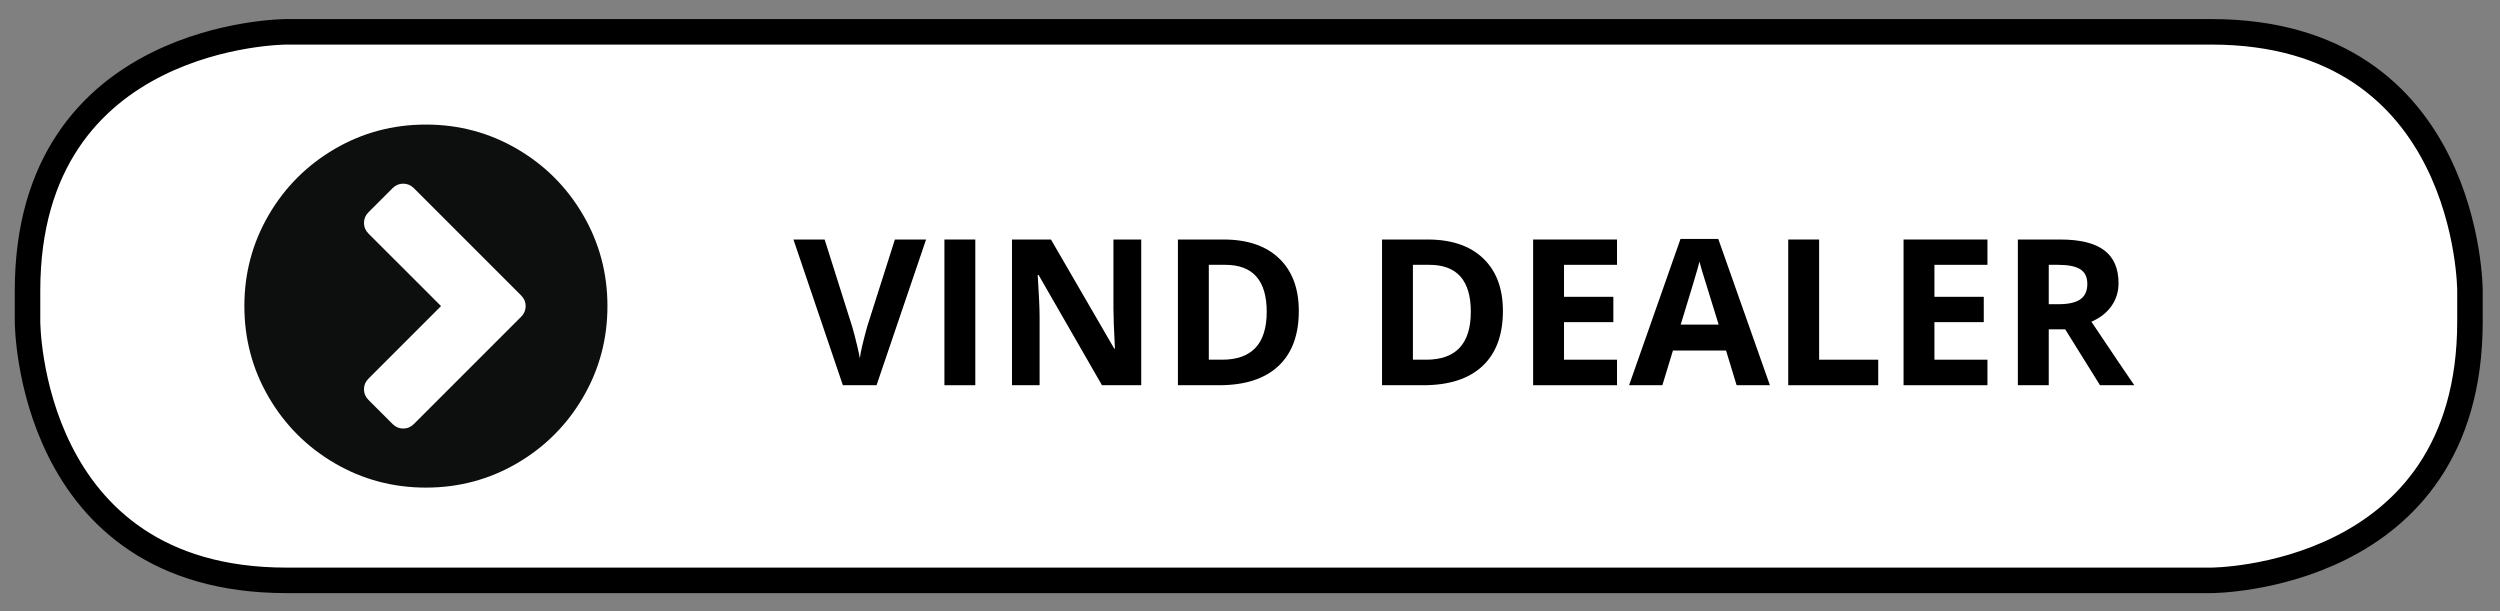
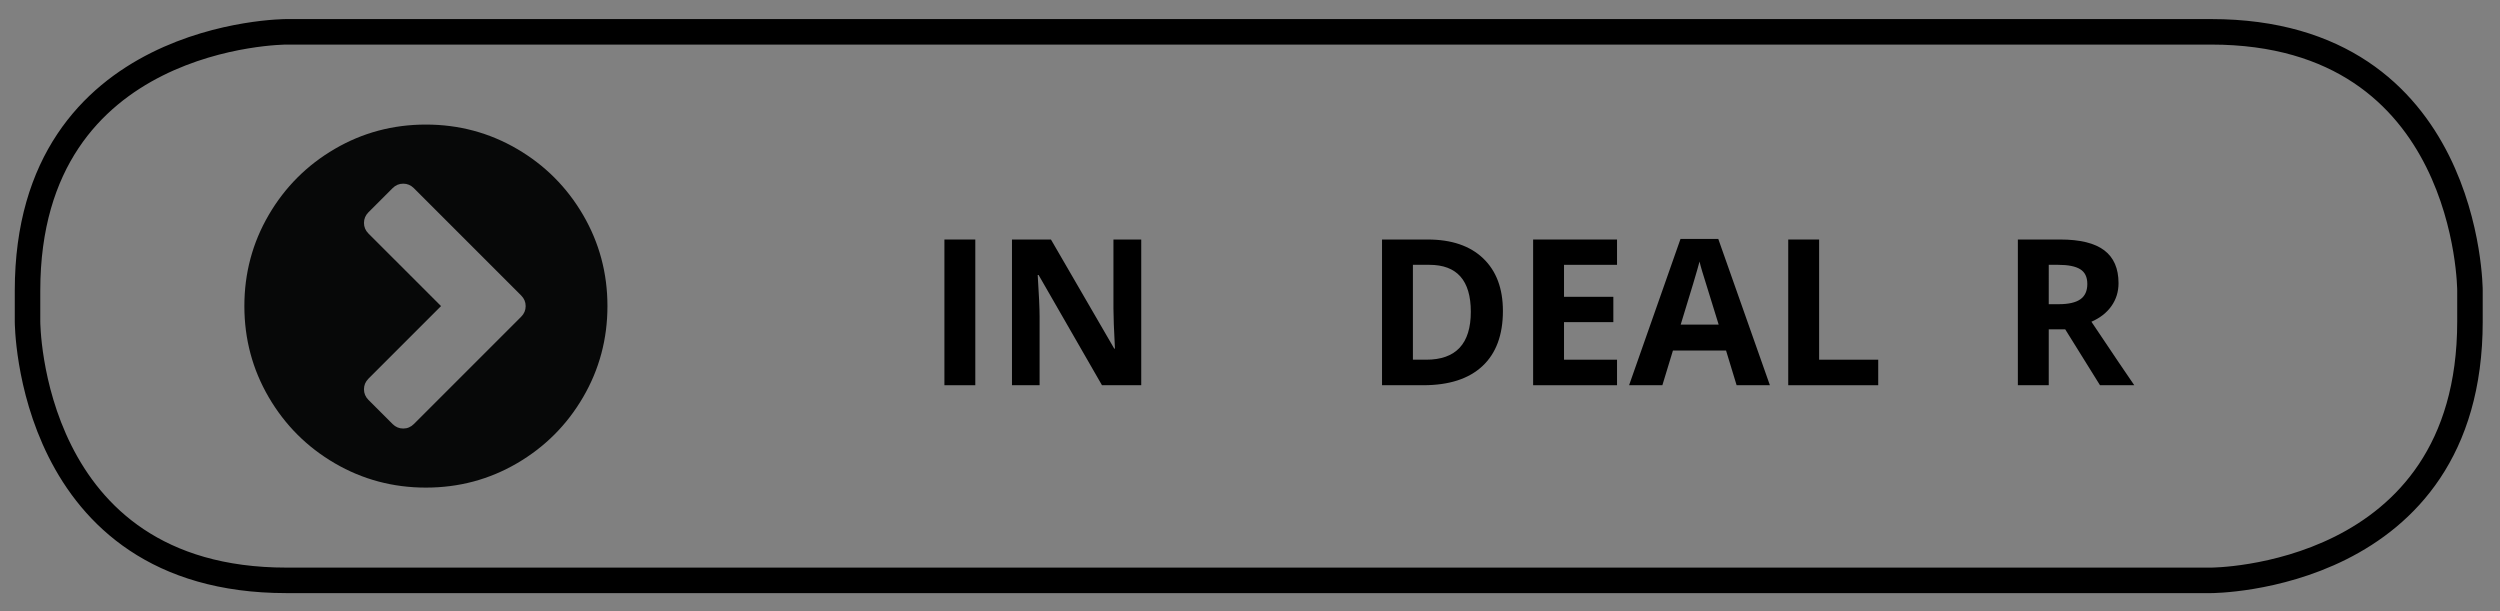
<svg xmlns="http://www.w3.org/2000/svg" xmlns:xlink="http://www.w3.org/1999/xlink" version="1.1" id="Laag_1" x="0px" y="0px" viewBox="0 0 138.498 33.866" style="enable-background:new 0 0 138.498 33.866;" xml:space="preserve">
  <rect x="0" y="0" width="138.498" height="33.866" fill="#808080" stroke="none" />
  <style type="text/css">
	.st0{clip-path:url(#SVGID_4_);}
	.st1{clip-path:url(#SVGID_6_);fill:#FFFFFF;}
	.st2{clip-path:url(#SVGID_6_);fill:none;stroke:#000000;stroke-width:1.413;stroke-miterlimit:10;}
	.st3{opacity:0.95;clip-path:url(#SVGID_8_);}
	.st4{clip-path:url(#SVGID_10_);fill:#010202;}
</style>
  <g>
    <defs>
      <rect id="SVGID_1_" x="1.827" y="1.744" width="134.052" height="23.794" />
    </defs>
    <clipPath id="SVGID_2_">
      <use xlink:href="#SVGID_1_" style="overflow:visible;" />
    </clipPath>
  </g>
  <g>
    <defs>
      <rect id="SVGID_3_" x="0.818" y="1.056" width="136.722" height="32.149" />
    </defs>
    <clipPath id="SVGID_4_">
      <use xlink:href="#SVGID_3_" style="overflow:visible;" />
    </clipPath>
    <g class="st0">
      <defs>
        <rect id="SVGID_5_" x="0.818" y="1.057" width="136.722" height="32.149" />
      </defs>
      <clipPath id="SVGID_6_">
        <use xlink:href="#SVGID_5_" style="overflow:visible;" />
      </clipPath>
-       <path class="st1" d="M15.864,1.763c0,0-14.339,0-14.339,14.339v1.71c0,0,0,14.339,14.339,14.339h106.631    c0,0,14.339,0,14.339-14.339v-1.71c0,0,0-14.339-14.339-14.339H15.864z" />
      <path class="st2" d="M15.864,1.763c0,0-14.339,0-14.339,14.339v1.71c0,0,0,14.339,14.339,14.339h106.631    c0,0,14.339,0,14.339-14.339v-1.71c0,0,0-14.339-14.339-14.339H15.864z" />
    </g>
    <g class="st0">
-       <path d="M49.576,13.269h1.728l-2.744,8.072h-1.866l-2.738-8.072h1.728l1.519,4.803    c0.085,0.284,0.172,0.614,0.262,0.991c0.09,0.377,0.146,0.64,0.169,0.787c0.04-0.338,0.178-0.931,0.414-1.778    L49.576,13.269z" />
      <path d="M52.32,21.341v-8.072h1.711v8.072H52.32z" />
      <path d="M63.224,21.341h-2.175l-3.511-6.106h-0.05c0.07,1.079,0.105,1.848,0.105,2.308v3.798H56.063v-8.072h2.159    l3.506,6.045h0.039c-0.055-1.049-0.083-1.79-0.083-2.225v-3.82h1.54V21.341z" />
-       <path d="M71.953,17.228c0,1.329-0.378,2.347-1.134,3.053s-1.849,1.06-3.277,1.06h-2.286v-8.072h2.534    c1.317,0,2.341,0.348,3.069,1.044C71.588,15.009,71.953,15.98,71.953,17.228z M70.175,17.272    c0-1.734-0.766-2.601-2.297-2.601h-0.911v5.256h0.734C69.351,19.928,70.175,19.042,70.175,17.272z" />
      <path d="M83.26,17.228c0,1.329-0.378,2.347-1.134,3.053s-1.849,1.06-3.277,1.06H76.563v-8.072h2.534    c1.317,0,2.341,0.348,3.069,1.044C82.895,15.009,83.26,15.98,83.26,17.228z M81.482,17.272    c0-1.734-0.766-2.601-2.297-2.601h-0.911v5.256h0.734C80.658,19.928,81.482,19.042,81.482,17.272z" />
      <path d="M89.582,21.341h-4.648v-8.072h4.648v1.402h-2.937v1.772h2.733v1.403h-2.733v2.081h2.937V21.341z" />
      <path d="M96.207,21.341l-0.585-1.921h-2.943l-0.585,1.921h-1.844l2.849-8.105h2.092l2.86,8.105H96.207z     M95.213,17.984c-0.541-1.741-0.846-2.726-0.914-2.954c-0.068-0.229-0.117-0.409-0.146-0.541    c-0.122,0.471-0.469,1.636-1.044,3.495H95.213z" />
      <path d="M99.067,21.341v-8.072h1.711v6.658h3.274v1.414H99.067z" />
-       <path d="M110.103,21.341h-4.648v-8.072h4.648v1.402h-2.937v1.772h2.733v1.403h-2.733v2.081h2.937V21.341z" />
      <path d="M113.499,18.244v3.097h-1.711v-8.072h2.352c1.097,0,1.909,0.2,2.435,0.599s0.79,1.005,0.79,1.819    c0,0.475-0.131,0.897-0.392,1.267c-0.261,0.37-0.631,0.66-1.11,0.87c1.215,1.815,2.006,2.987,2.374,3.517    h-1.899l-1.927-3.097H113.499z M113.499,16.852h0.552c0.541,0,0.94-0.09,1.198-0.271    c0.258-0.18,0.387-0.464,0.387-0.85c0-0.383-0.132-0.655-0.395-0.817c-0.263-0.162-0.671-0.243-1.223-0.243    h-0.519V16.852z" />
    </g>
    <g class="st0">
      <defs>
        <rect id="SVGID_7_" x="0.818" y="1.057" width="136.722" height="32.149" />
      </defs>
      <clipPath id="SVGID_8_">
        <use xlink:href="#SVGID_7_" style="overflow:visible;" />
      </clipPath>
      <g class="st3">
        <g>
          <defs>
            <rect id="SVGID_9_" x="8.93" y="3.316" width="29.331" height="24.21" />
          </defs>
          <clipPath id="SVGID_10_">
            <use xlink:href="#SVGID_9_" style="overflow:visible;" />
          </clipPath>
          <path class="st4" d="M33.652,16.957c0,1.825-0.45,3.507-1.349,5.048c-0.899,1.54-2.119,2.761-3.66,3.66      c-1.54,0.899-3.223,1.348-5.048,1.348s-3.507-0.45-5.048-1.348c-1.541-0.899-2.761-2.12-3.66-3.66      c-0.899-1.541-1.349-3.224-1.349-5.048c0-1.824,0.45-3.507,1.349-5.048c0.899-1.54,2.119-2.761,3.66-3.66      c1.541-0.899,3.223-1.348,5.048-1.348s3.507,0.45,5.048,1.348c1.541,0.899,2.761,2.12,3.66,3.66      C33.202,13.45,33.652,15.133,33.652,16.957 M22.927,23.492l5.945-5.945c0.166-0.166,0.249-0.362,0.249-0.589      c0-0.227-0.083-0.423-0.249-0.589l-5.945-5.945c-0.166-0.166-0.362-0.249-0.589-0.249      c-0.227,0-0.423,0.083-0.589,0.249l-1.336,1.336c-0.166,0.166-0.249,0.363-0.249,0.589      c0,0.227,0.083,0.423,0.249,0.589l4.02,4.019l-4.02,4.02c-0.166,0.166-0.249,0.363-0.249,0.589      s0.083,0.423,0.249,0.589l1.336,1.336c0.166,0.166,0.362,0.249,0.589,0.249      C22.565,23.741,22.761,23.657,22.927,23.492" />
        </g>
      </g>
    </g>
  </g>
</svg>